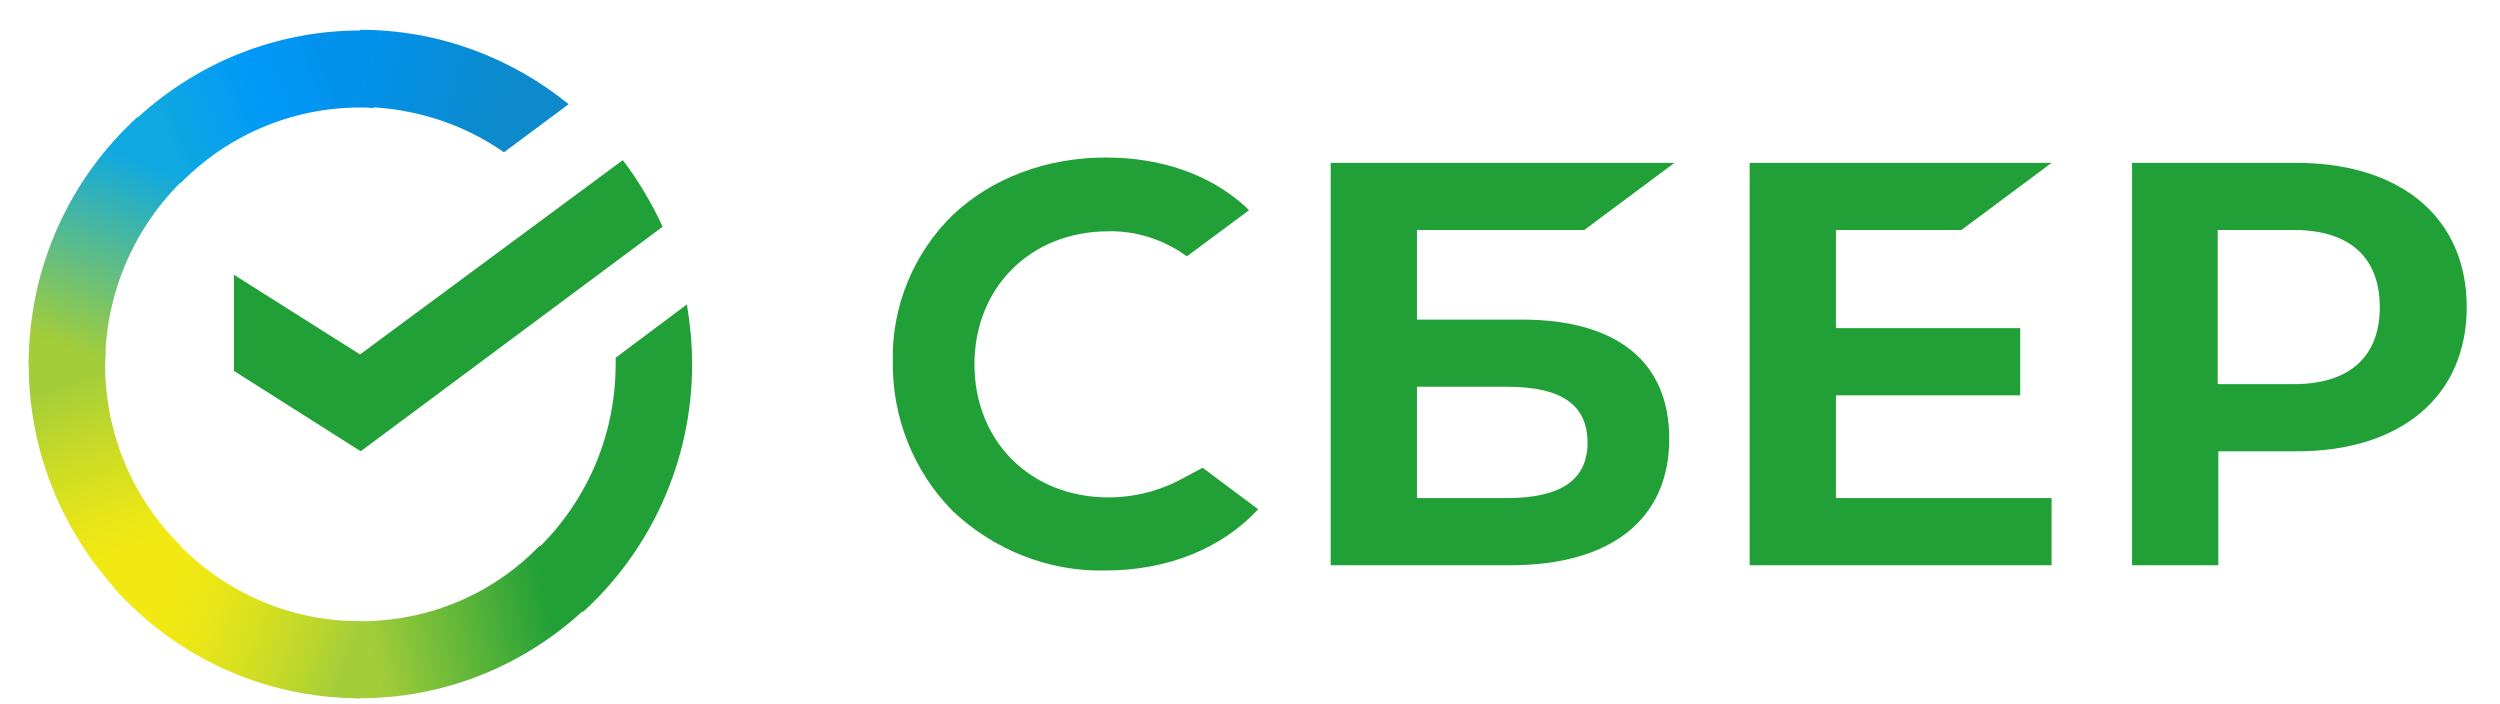
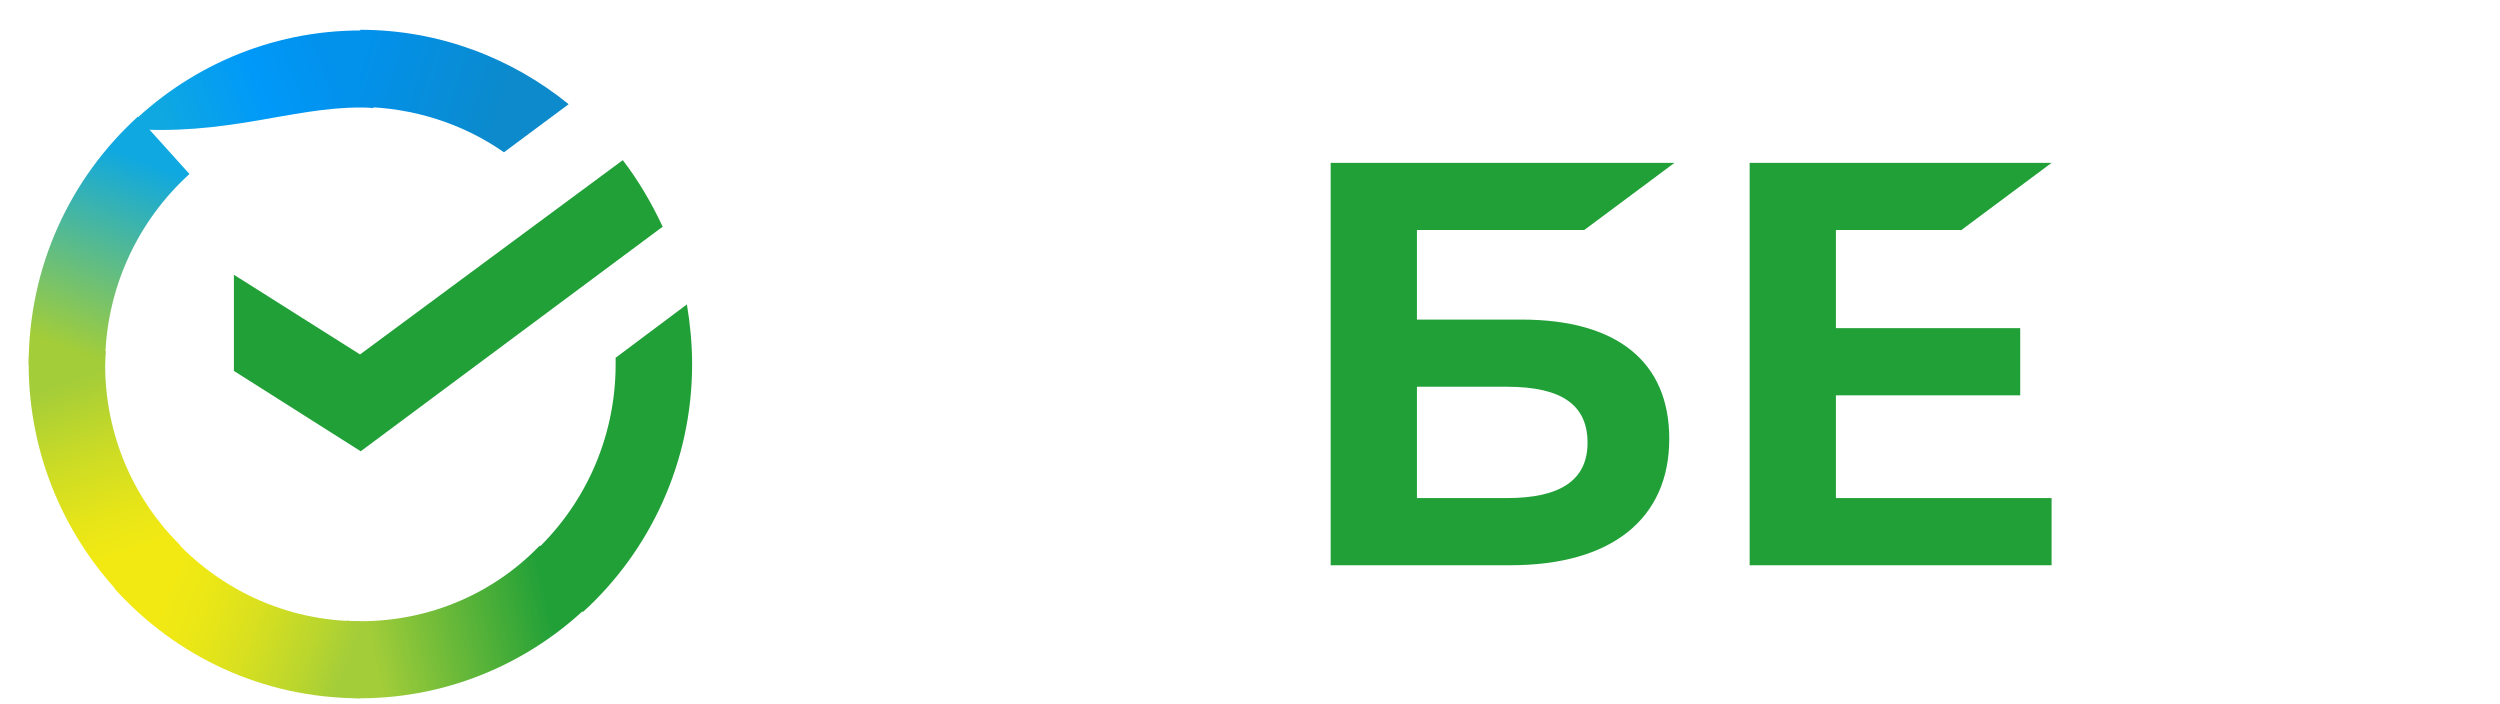
<svg xmlns="http://www.w3.org/2000/svg" width="71" height="20" viewBox="0 0 71 20" fill="none">
  <path d="M55.704 6.532L58.265 4.625H49.69V16.053H58.265V14.145H52.14V11.227H57.374V9.319H52.14V6.532H55.704Z" fill="#21A038" />
  <path d="M43.211 9.076H40.241V6.532H44.993L47.555 4.625H37.791V16.053H42.896C45.755 16.053 47.407 14.744 47.407 12.462C47.407 10.273 45.922 9.076 43.211 9.076ZM42.803 14.145H40.241V10.984H42.803C44.362 10.984 45.086 11.508 45.086 12.574C45.086 13.64 44.307 14.145 42.803 14.145Z" fill="#21A038" />
-   <path d="M65.21 4.625H60.551V16.053H63.001V12.817H65.228C68.199 12.817 70.055 11.246 70.055 8.721C70.055 6.196 68.199 4.625 65.21 4.625ZM65.154 10.909H62.983V6.532H65.154C66.732 6.532 67.586 7.318 67.586 8.721C67.586 10.124 66.732 10.909 65.154 10.909Z" fill="#21A038" />
-   <path d="M33.597 13.583C32.947 13.939 32.223 14.126 31.481 14.126C29.272 14.126 27.675 12.536 27.675 10.348C27.675 8.159 29.272 6.569 31.481 6.569C32.279 6.55 33.059 6.812 33.708 7.28L35.472 5.971L35.36 5.858C34.339 4.942 32.966 4.474 31.407 4.474C29.717 4.474 28.177 5.054 27.063 6.101C25.949 7.186 25.318 8.701 25.355 10.273C25.337 11.863 25.949 13.396 27.063 14.519C28.232 15.622 29.791 16.239 31.388 16.202C33.151 16.202 34.692 15.585 35.732 14.463L34.154 13.284L33.597 13.583Z" fill="#21A038" />
  <path d="M17.687 4.548C18.133 5.128 18.504 5.764 18.82 6.438L10.244 12.816L6.643 10.534V7.803L10.225 10.066L17.687 4.548Z" fill="#21A038" />
  <path d="M2.986 10.349C2.986 10.218 2.986 10.105 3.005 9.975L0.833 9.862C0.833 10.012 0.814 10.18 0.814 10.33C0.814 12.949 1.873 15.324 3.58 17.045L5.121 15.492C3.803 14.183 2.986 12.369 2.986 10.349Z" fill="url(#paint0_linear_120_50)" />
-   <path d="M10.229 3.053C10.359 3.053 10.471 3.053 10.601 3.072L10.712 0.883C10.564 0.883 10.396 0.865 10.248 0.865C7.649 0.865 5.292 1.931 3.584 3.652L5.125 5.204C6.424 3.876 8.243 3.053 10.229 3.053Z" fill="url(#paint1_linear_120_50)" />
+   <path d="M10.229 3.053C10.359 3.053 10.471 3.053 10.601 3.072L10.712 0.883C10.564 0.883 10.396 0.865 10.248 0.865C7.649 0.865 5.292 1.931 3.584 3.652C6.424 3.876 8.243 3.053 10.229 3.053Z" fill="url(#paint1_linear_120_50)" />
  <path d="M10.227 17.643C10.097 17.643 9.985 17.643 9.856 17.625L9.744 19.813C9.893 19.813 10.06 19.832 10.208 19.832C12.807 19.832 15.164 18.766 16.872 17.045L15.332 15.492C14.032 16.839 12.232 17.643 10.227 17.643Z" fill="url(#paint2_linear_120_50)" />
  <path d="M14.312 4.325L16.15 2.959C14.535 1.65 12.475 0.846 10.229 0.846V3.034C11.751 3.053 13.162 3.521 14.312 4.325Z" fill="url(#paint3_linear_120_50)" />
  <path d="M19.656 10.347C19.656 9.767 19.601 9.206 19.508 8.645L17.484 10.16C17.484 10.216 17.484 10.291 17.484 10.347C17.484 12.498 16.556 14.425 15.09 15.753L16.556 17.38C18.45 15.659 19.656 13.134 19.656 10.347Z" fill="#21A038" />
  <path d="M10.228 17.643C8.093 17.643 6.181 16.708 4.863 15.23L3.248 16.708C4.974 18.634 7.462 19.831 10.228 19.831V17.643Z" fill="url(#paint4_linear_120_50)" />
  <path d="M5.381 4.942L3.914 3.314C2.002 5.054 0.814 7.561 0.814 10.348H2.986C2.986 8.215 3.914 6.27 5.381 4.942Z" fill="url(#paint5_linear_120_50)" />
  <defs>
    <linearGradient id="paint0_linear_120_50" x1="3.349" y1="16.779" x2="1.131" y2="10.32" gradientUnits="userSpaceOnUse">
      <stop offset="0.144" stop-color="#F2E913" />
      <stop offset="0.304" stop-color="#E7E518" />
      <stop offset="0.582" stop-color="#CADB26" />
      <stop offset="0.891" stop-color="#A3CD39" />
    </linearGradient>
    <linearGradient id="paint1_linear_120_50" x1="4.203" y1="3.405" x2="9.833" y2="1.243" gradientUnits="userSpaceOnUse">
      <stop offset="0.059" stop-color="#0FA8E0" />
      <stop offset="0.538" stop-color="#0099F9" />
      <stop offset="0.923" stop-color="#0291EB" />
    </linearGradient>
    <linearGradient id="paint2_linear_120_50" x1="9.617" y1="17.971" x2="16.328" y2="16.442" gradientUnits="userSpaceOnUse">
      <stop offset="0.123" stop-color="#A3CD39" />
      <stop offset="0.285" stop-color="#86C339" />
      <stop offset="0.869" stop-color="#21A038" />
    </linearGradient>
    <linearGradient id="paint3_linear_120_50" x1="9.782" y1="2.24" x2="15.363" y2="3.975" gradientUnits="userSpaceOnUse">
      <stop offset="0.057" stop-color="#0291EB" />
      <stop offset="0.79" stop-color="#0C8ACB" />
    </linearGradient>
    <linearGradient id="paint4_linear_120_50" x1="3.8" y1="17.054" x2="9.794" y2="19.311" gradientUnits="userSpaceOnUse">
      <stop offset="0.132" stop-color="#F2E913" />
      <stop offset="0.298" stop-color="#EBE716" />
      <stop offset="0.531" stop-color="#D9E01F" />
      <stop offset="0.802" stop-color="#BBD62D" />
      <stop offset="0.983" stop-color="#A3CD39" />
    </linearGradient>
    <linearGradient id="paint5_linear_120_50" x1="2.479" y1="10.612" x2="4.876" y2="4.328" gradientUnits="userSpaceOnUse">
      <stop offset="0.07" stop-color="#A3CD39" />
      <stop offset="0.26" stop-color="#81C55F" />
      <stop offset="0.922" stop-color="#0FA8E0" />
    </linearGradient>
  </defs>
</svg>